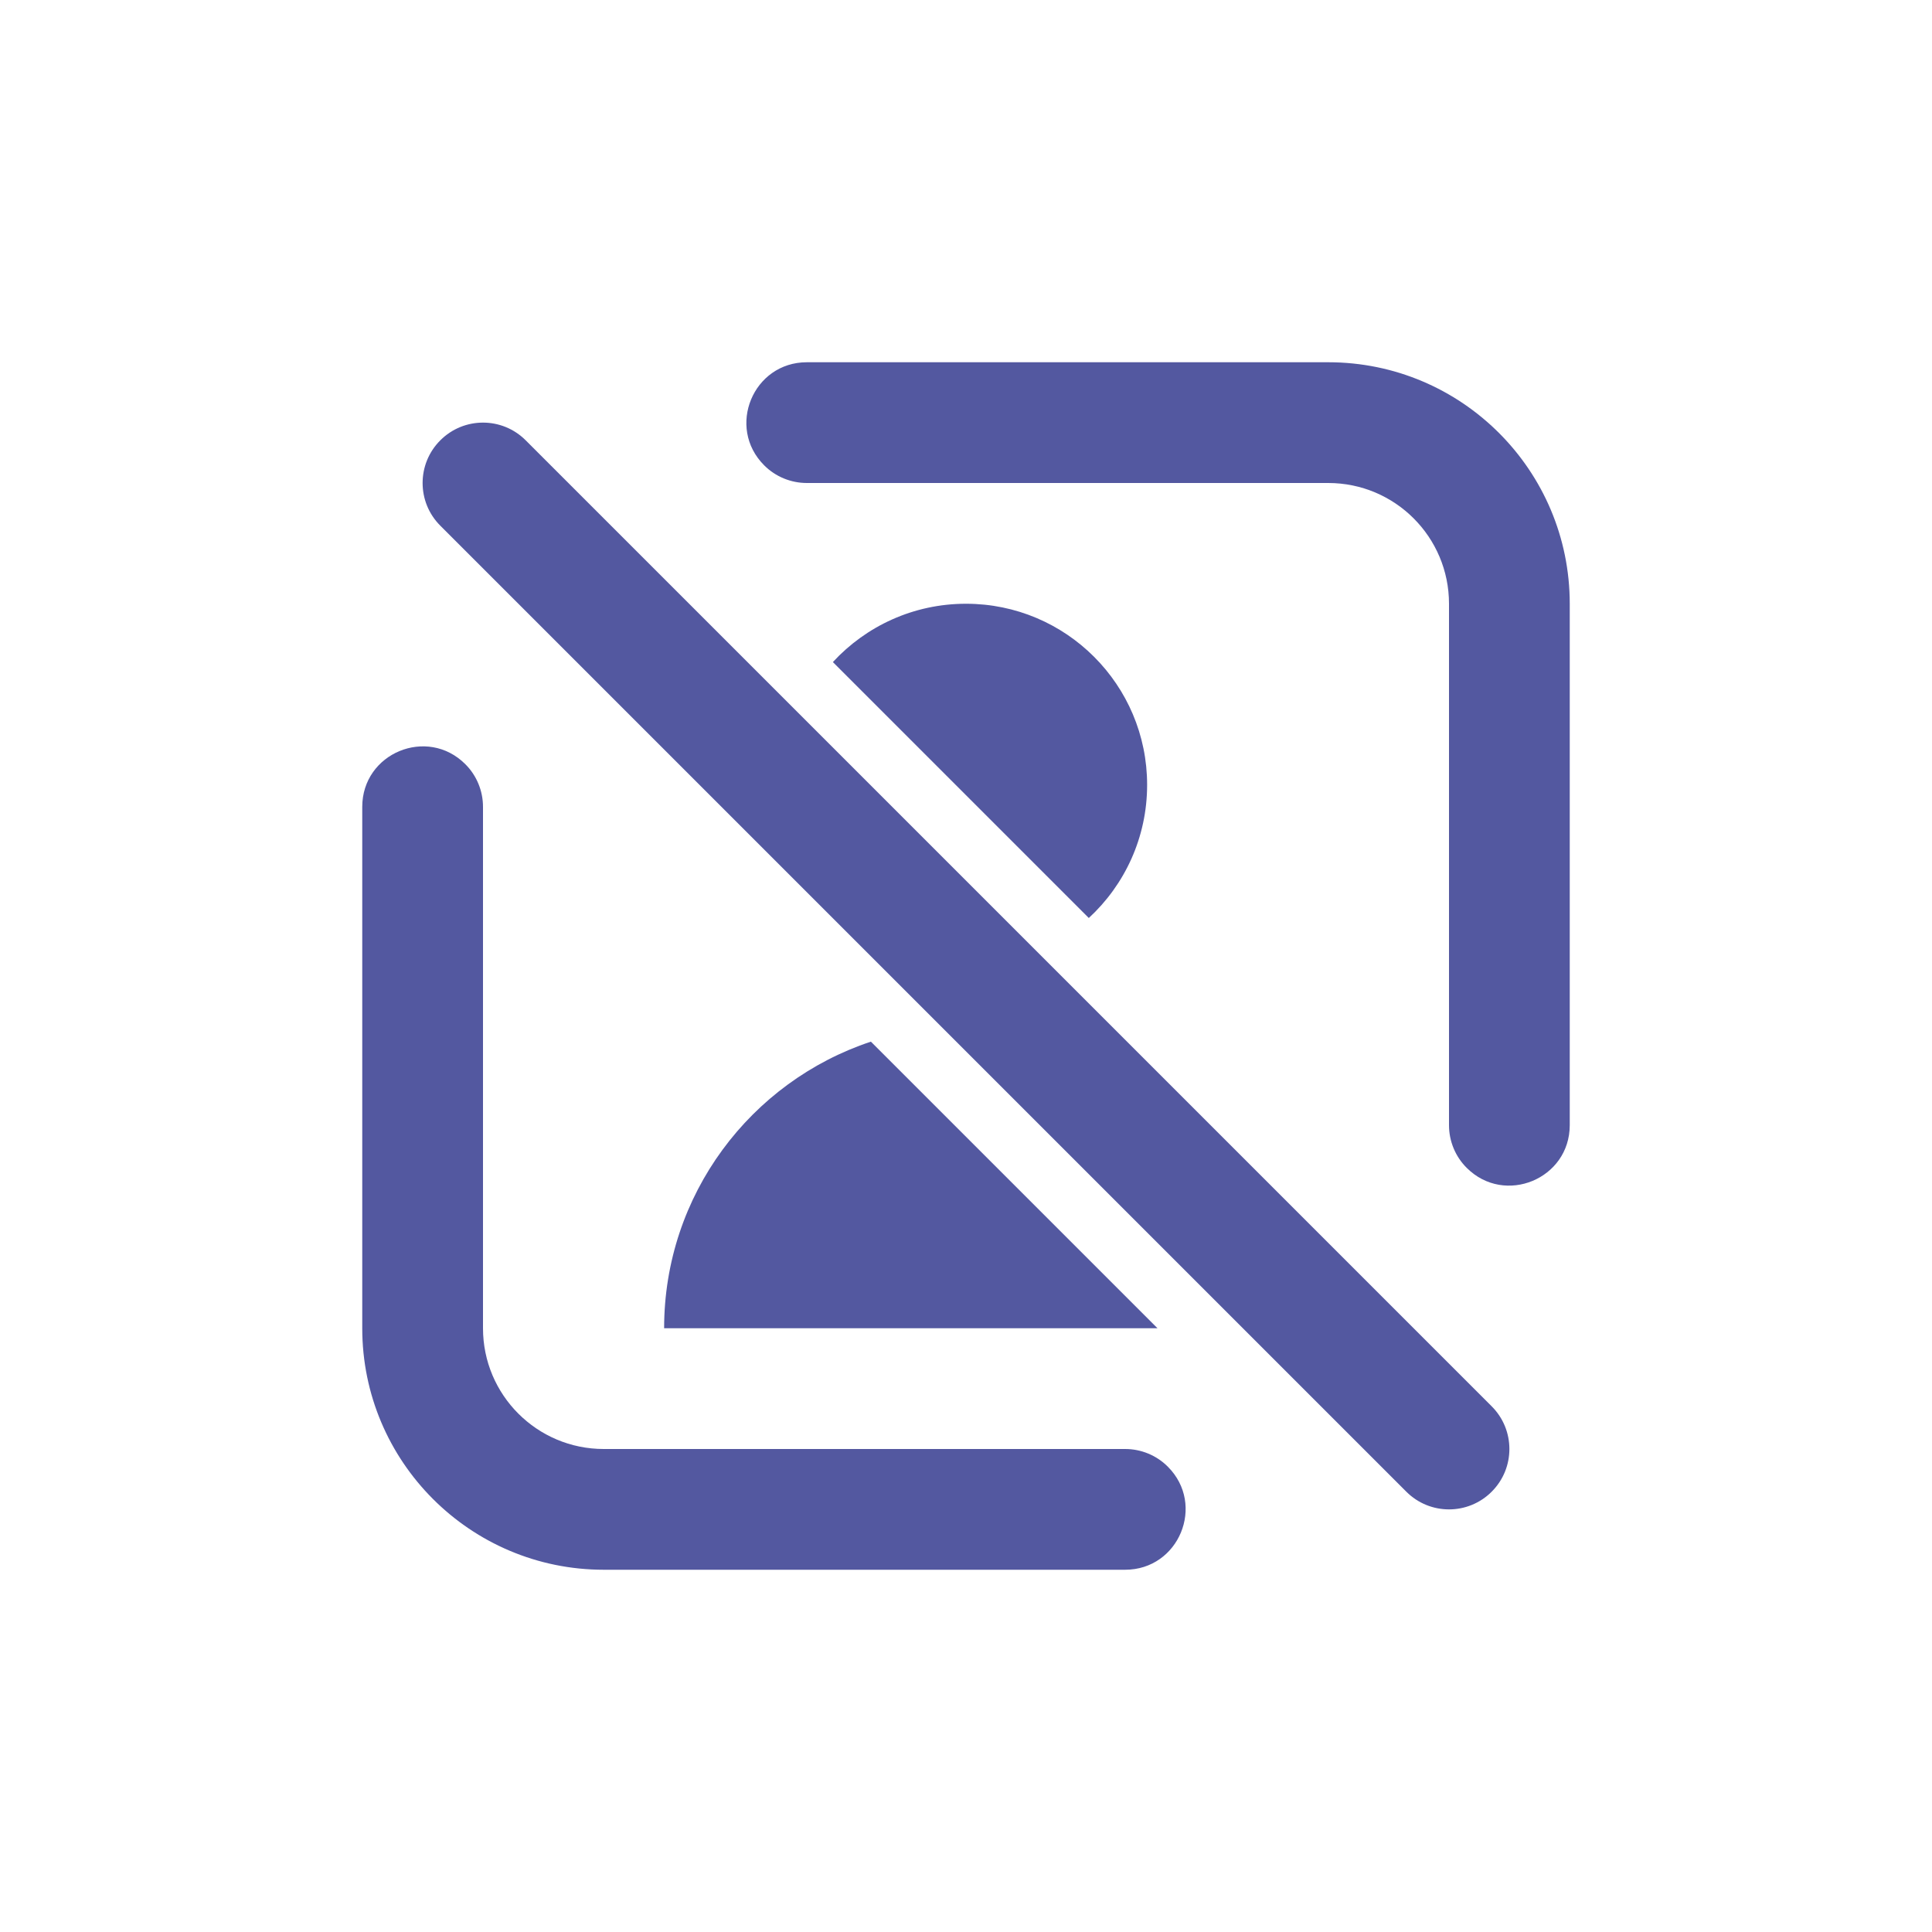
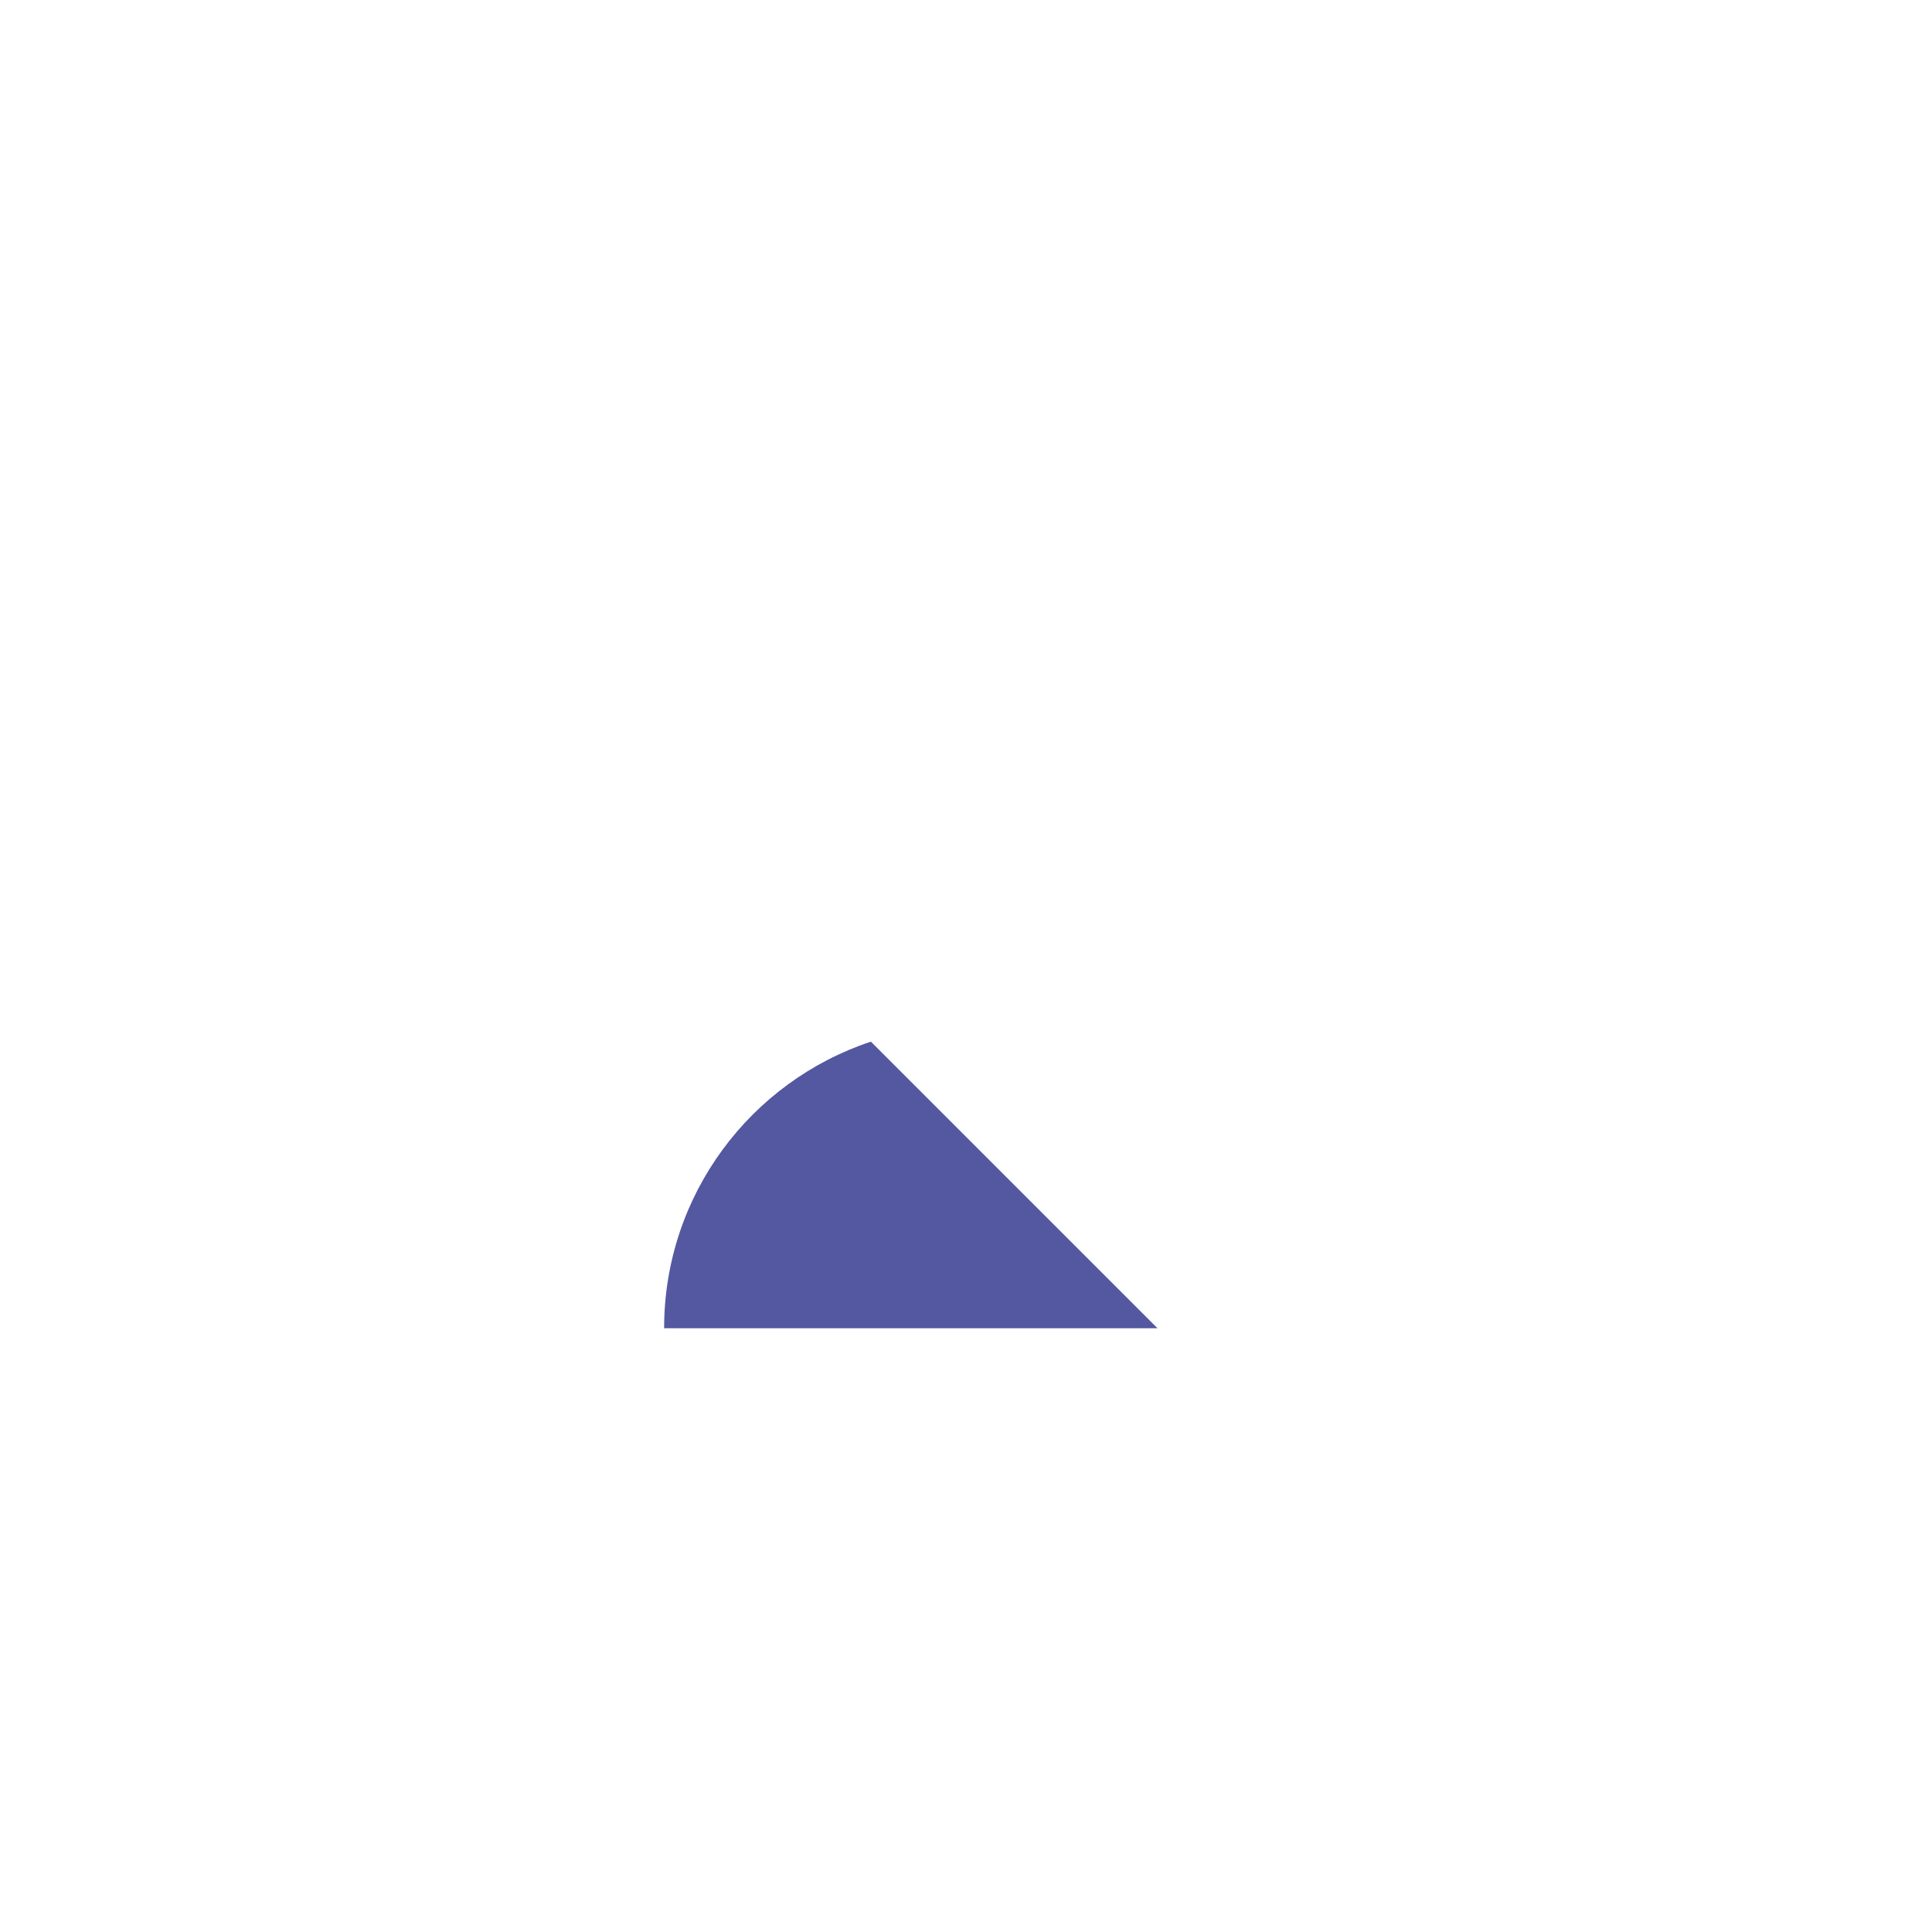
<svg xmlns="http://www.w3.org/2000/svg" width="32" height="32" viewBox="0 0 32 32" fill="none">
-   <path fill-rule="evenodd" clip-rule="evenodd" d="M7.707 12.657C7.077 12.027 6 12.473 6 13.364V22C6 24.209 7.791 26 10 26H18.636C19.527 26 19.973 24.923 19.343 24.293C19.156 24.105 18.901 24 18.636 24H10C8.895 24 8 23.105 8 22V13.364C8 13.099 7.895 12.844 7.707 12.657ZM24.293 19.343C24.105 19.156 24 18.901 24 18.636V10C24 8.895 23.105 8 22 8H13.364C13.099 8 12.844 7.895 12.657 7.707C12.027 7.077 12.473 6 13.364 6H22C24.209 6 26 7.791 26 10V18.636C26 19.527 24.923 19.973 24.293 19.343Z" fill="#5358A0" />
-   <path fill-rule="evenodd" clip-rule="evenodd" d="M7.293 7.293C7.683 6.902 8.317 6.902 8.707 7.293L24.707 23.293C25.098 23.683 25.098 24.317 24.707 24.707C24.317 25.098 23.683 25.098 23.293 24.707L7.293 8.707C6.902 8.317 6.902 7.683 7.293 7.293Z" fill="#5358A0" />
-   <path fill-rule="evenodd" clip-rule="evenodd" d="M18.034 15.205C18.628 14.657 19 13.872 19 13C19 11.343 17.657 10 16 10C15.128 10 14.343 10.372 13.795 10.966L18.034 15.205Z" fill="#5358A0" />
  <path fill-rule="evenodd" clip-rule="evenodd" d="M14.425 17.253C12.435 17.913 11 19.789 11 22H19.172L14.425 17.253Z" fill="#5358A0" />
</svg>